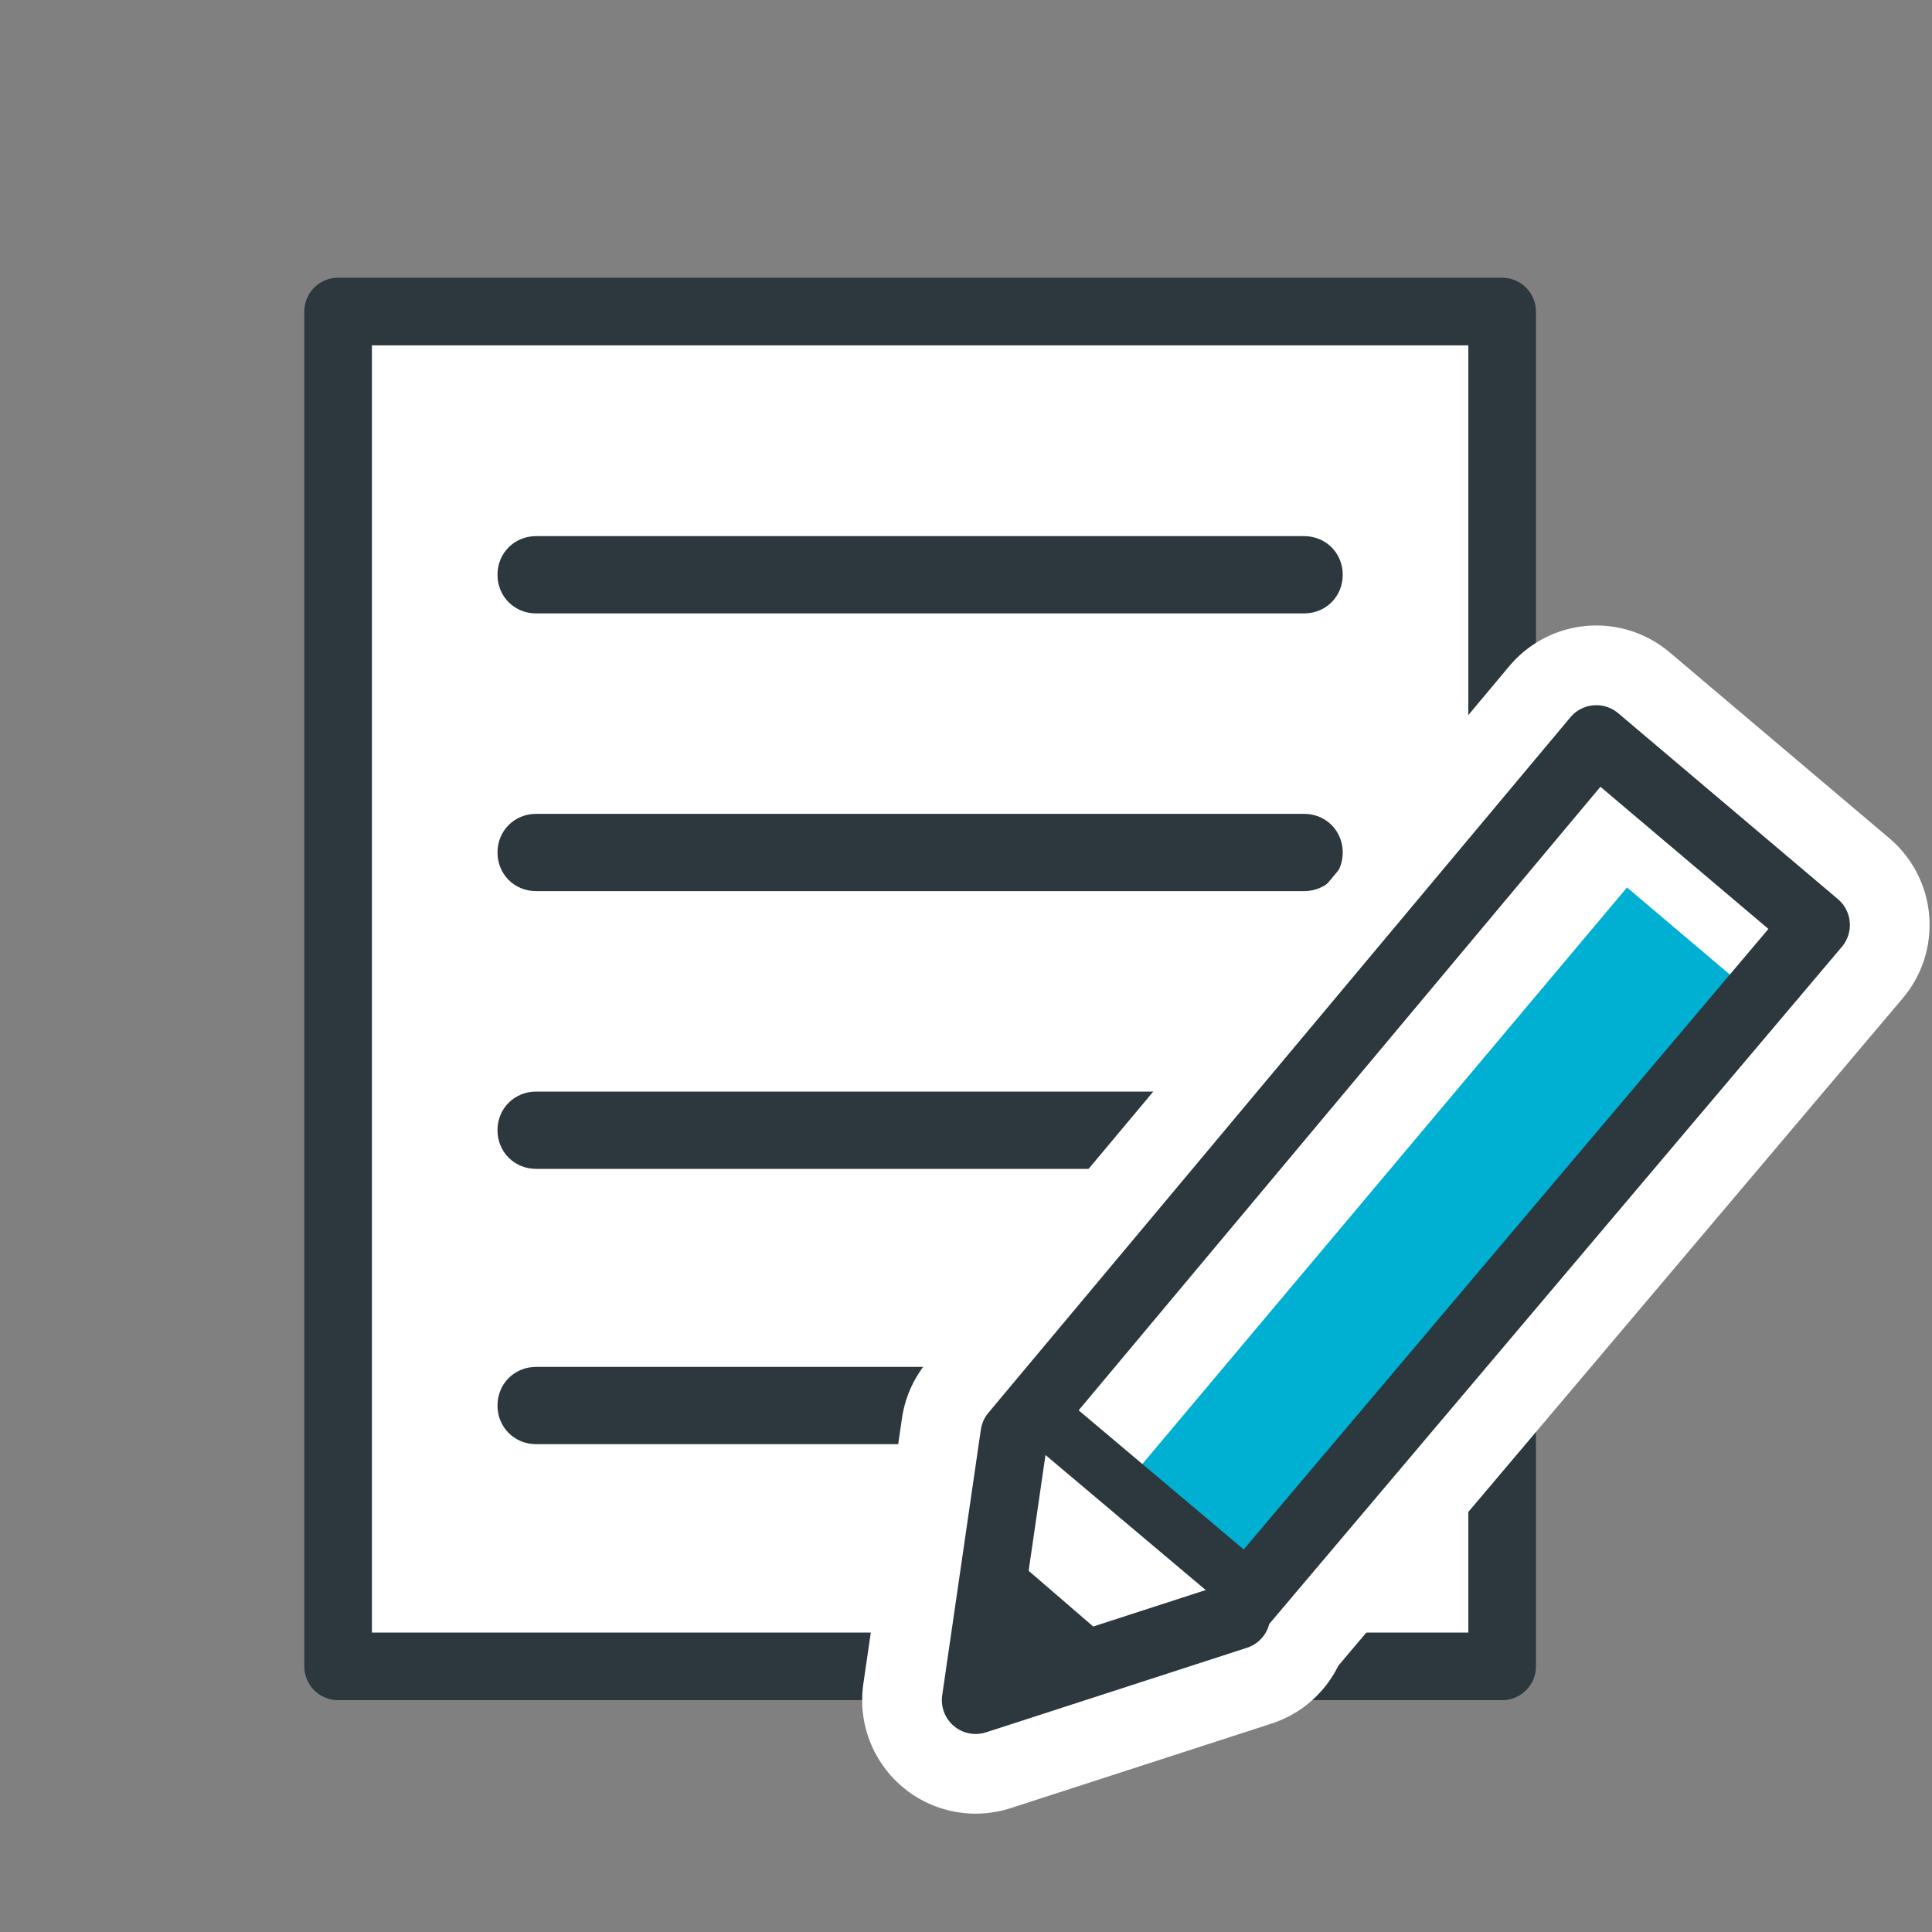
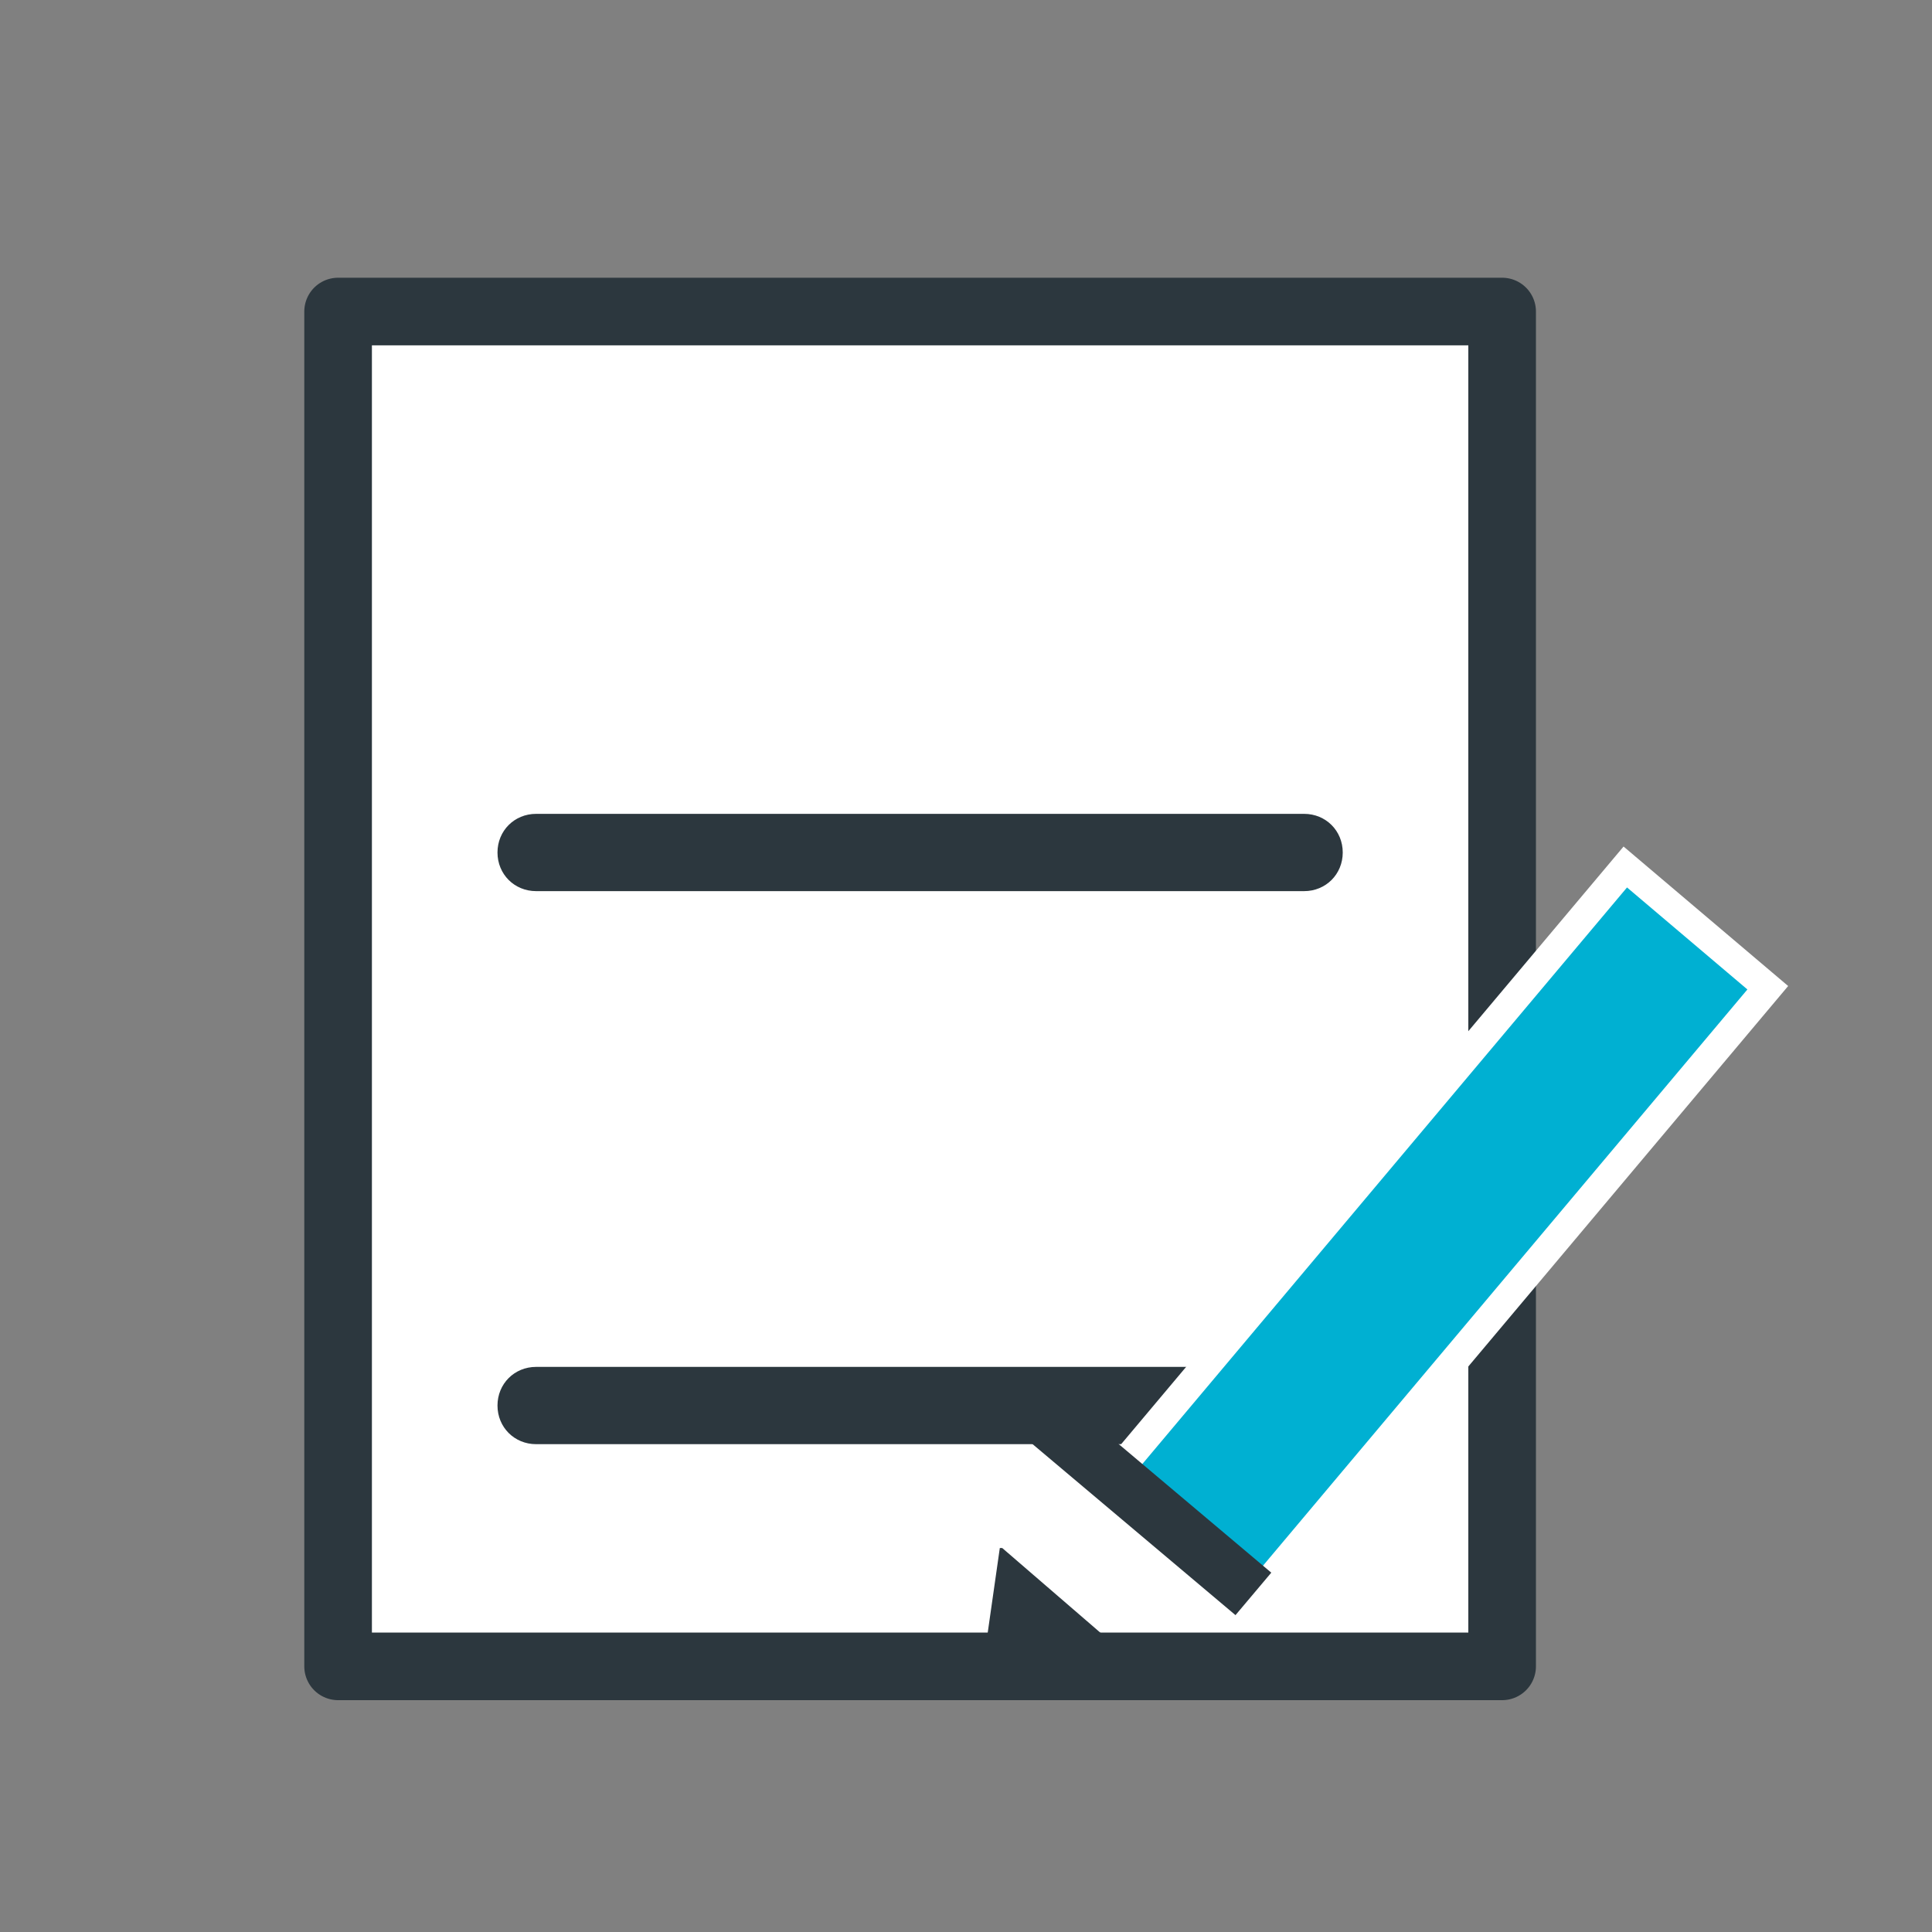
<svg xmlns="http://www.w3.org/2000/svg" id="_レイヤー_2" version="1.1" viewBox="0 0 80 80" width="80" height="80">
  <rect x="0" y="0" width="80" height="80" fill="#808080" stroke="none" />
  <defs>
    <linearGradient id="_名称未設定グラデーション" x1="-1175.6" x2="-1175.6" y1="-1582.1" y2="-1568.1" data-name="名称未設定グラデーション" gradientTransform="rotate(40 -6476.996 2042.555) scale(2.3)" gradientUnits="userSpaceOnUse">
      <stop offset="0" stop-color="#00b0d2" />
      <stop offset="1" stop-color="#0075be" />
    </linearGradient>
    <style>.st2{fill:#2c373e}</style>
  </defs>
  <g id="_レイヤー_1-2">
    <g id="_グループ_2518">
      <path id="_長方形_4449" d="M14 12.9h48.2V69H14V12.9Z" style="fill:#fff;stroke-width:2.8px;stroke-linejoin:round;stroke:#2c373e" />
      <g id="_グループ_21859">
        <path id="_長方形_4454" d="M22.2 33.7H54c.9 0 1.6.7 1.6 1.6s-.7 1.6-1.6 1.6H22.2c-.9 0-1.6-.7-1.6-1.6s.7-1.6 1.6-1.6Z" class="st2" />
      </g>
      <g id="_グループ_21859-2">
-         <path id="_長方形_4454-2" d="M22.2 22.2H54c.9 0 1.6.7 1.6 1.6s-.7 1.6-1.6 1.6H22.2c-.9 0-1.6-.7-1.6-1.6s.7-1.6 1.6-1.6Z" class="st2" />
-       </g>
+         </g>
      <g id="_グループ_21860">
-         <path id="uuid-db8c63ed-42d8-480d-85a6-2ca40c6fbc6f" d="M22.2 45.2H54c.9 0 1.6.7 1.6 1.6s-.7 1.6-1.6 1.6H22.2c-.9 0-1.6-.7-1.6-1.6s.7-1.6 1.6-1.6Z" class="st2" />
-       </g>
+         </g>
      <g id="_グループ_21861">
        <path id="_長方形_4454-3" d="M22.2 56.6H54c.9 0 1.6.7 1.6 1.6s-.7 1.6-1.6 1.6H22.2c-.9 0-1.6-.7-1.6-1.6s.7-1.6 1.6-1.6Z" class="st2" />
      </g>
    </g>
-     <path d="m51.2 66.9-10.8 3.5 1.6-11 24.1-28.8 9.1 7.7-24.1 28.5Z" style="stroke-width:9.4px;fill:#fff;stroke-linejoin:round;stroke:#fff" />
    <path d="m46.2 61 21.1-25.1 5.9 5L52.1 66l-5.9-5Z" style="stroke:#fff;fill:url(#_名称未設定グラデーション);stroke-miterlimit:23.4;stroke-width:1.2px" />
-     <path d="m51.2 66.9-10.8 3.5 1.6-11 24.1-28.8 9.1 7.7-24.1 28.5Z" style="fill:none;stroke-width:2.8px;stroke-linejoin:round;stroke:#2c373e" />
    <path d="m41.4 64.1-.9 6.3 6.1-1.9-5.1-4.4Z" class="st2" />
    <path d="m43 58.5 8.9 7.5" style="fill:none;stroke-width:2.3px;stroke-linejoin:round;stroke:#2c373e" />
    <path d="M0 1.7h79.5v79.5H0V1.7Z" style="fill:none" />
  </g>
</svg>